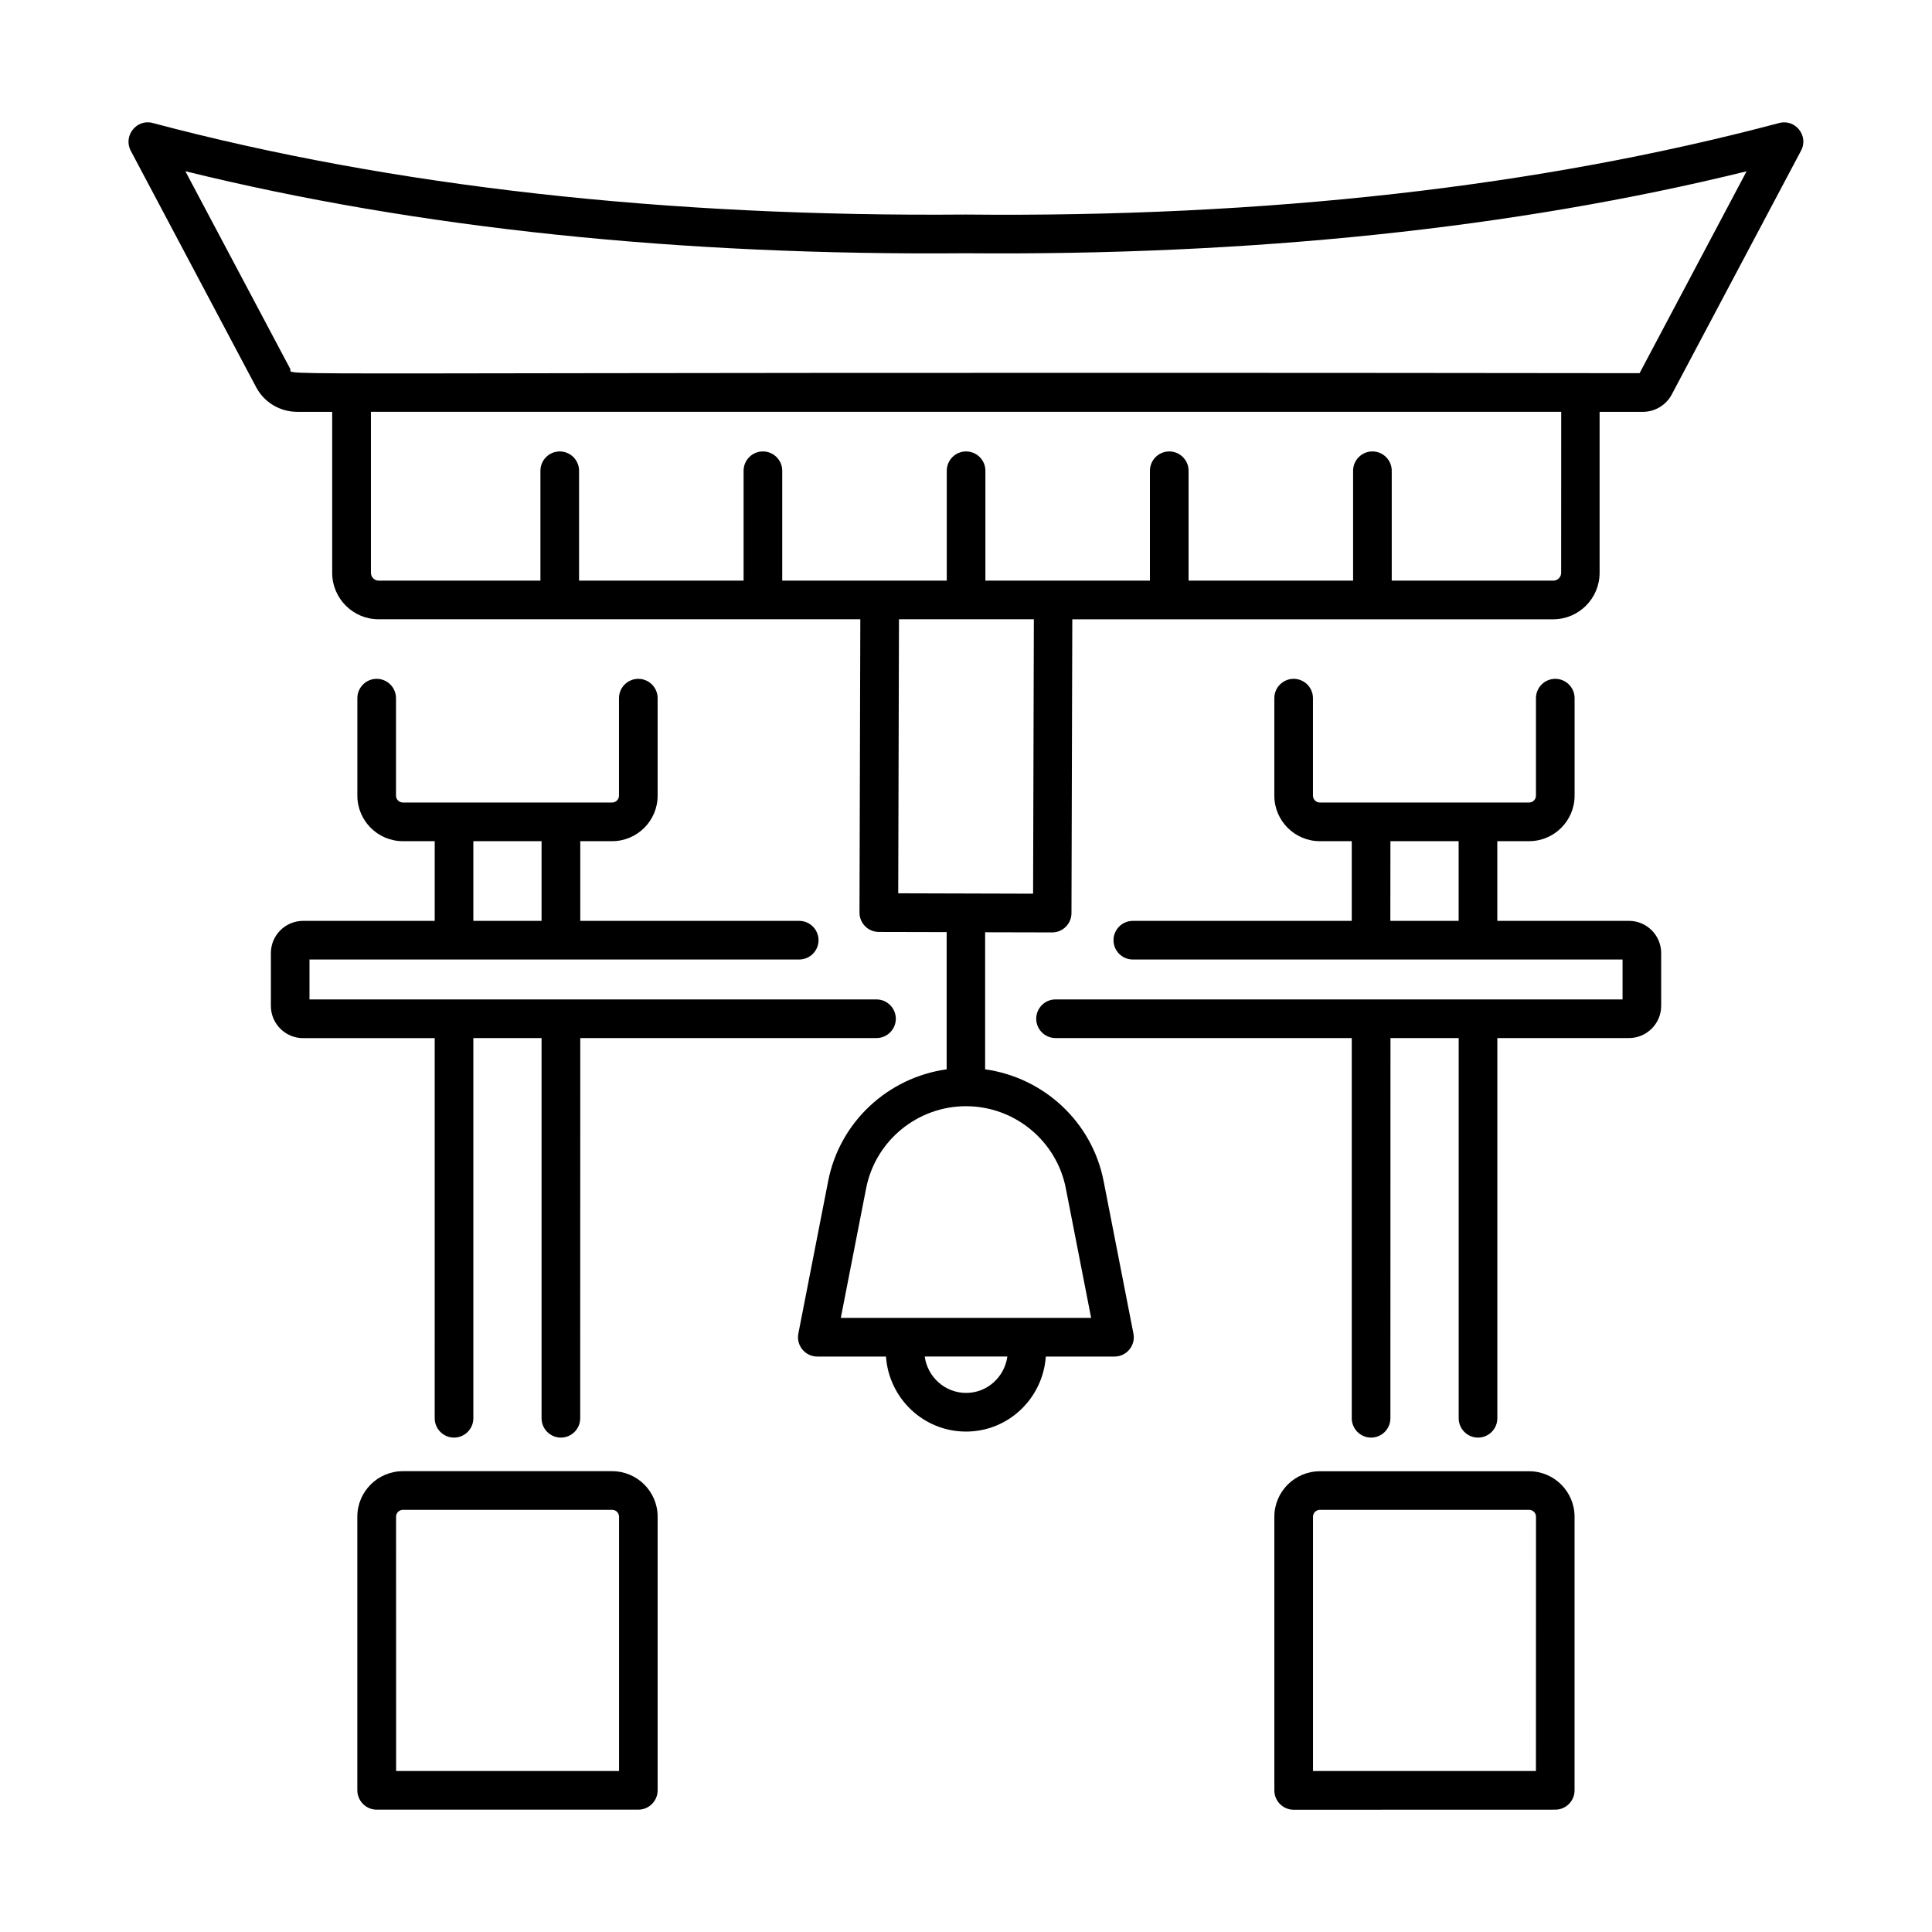
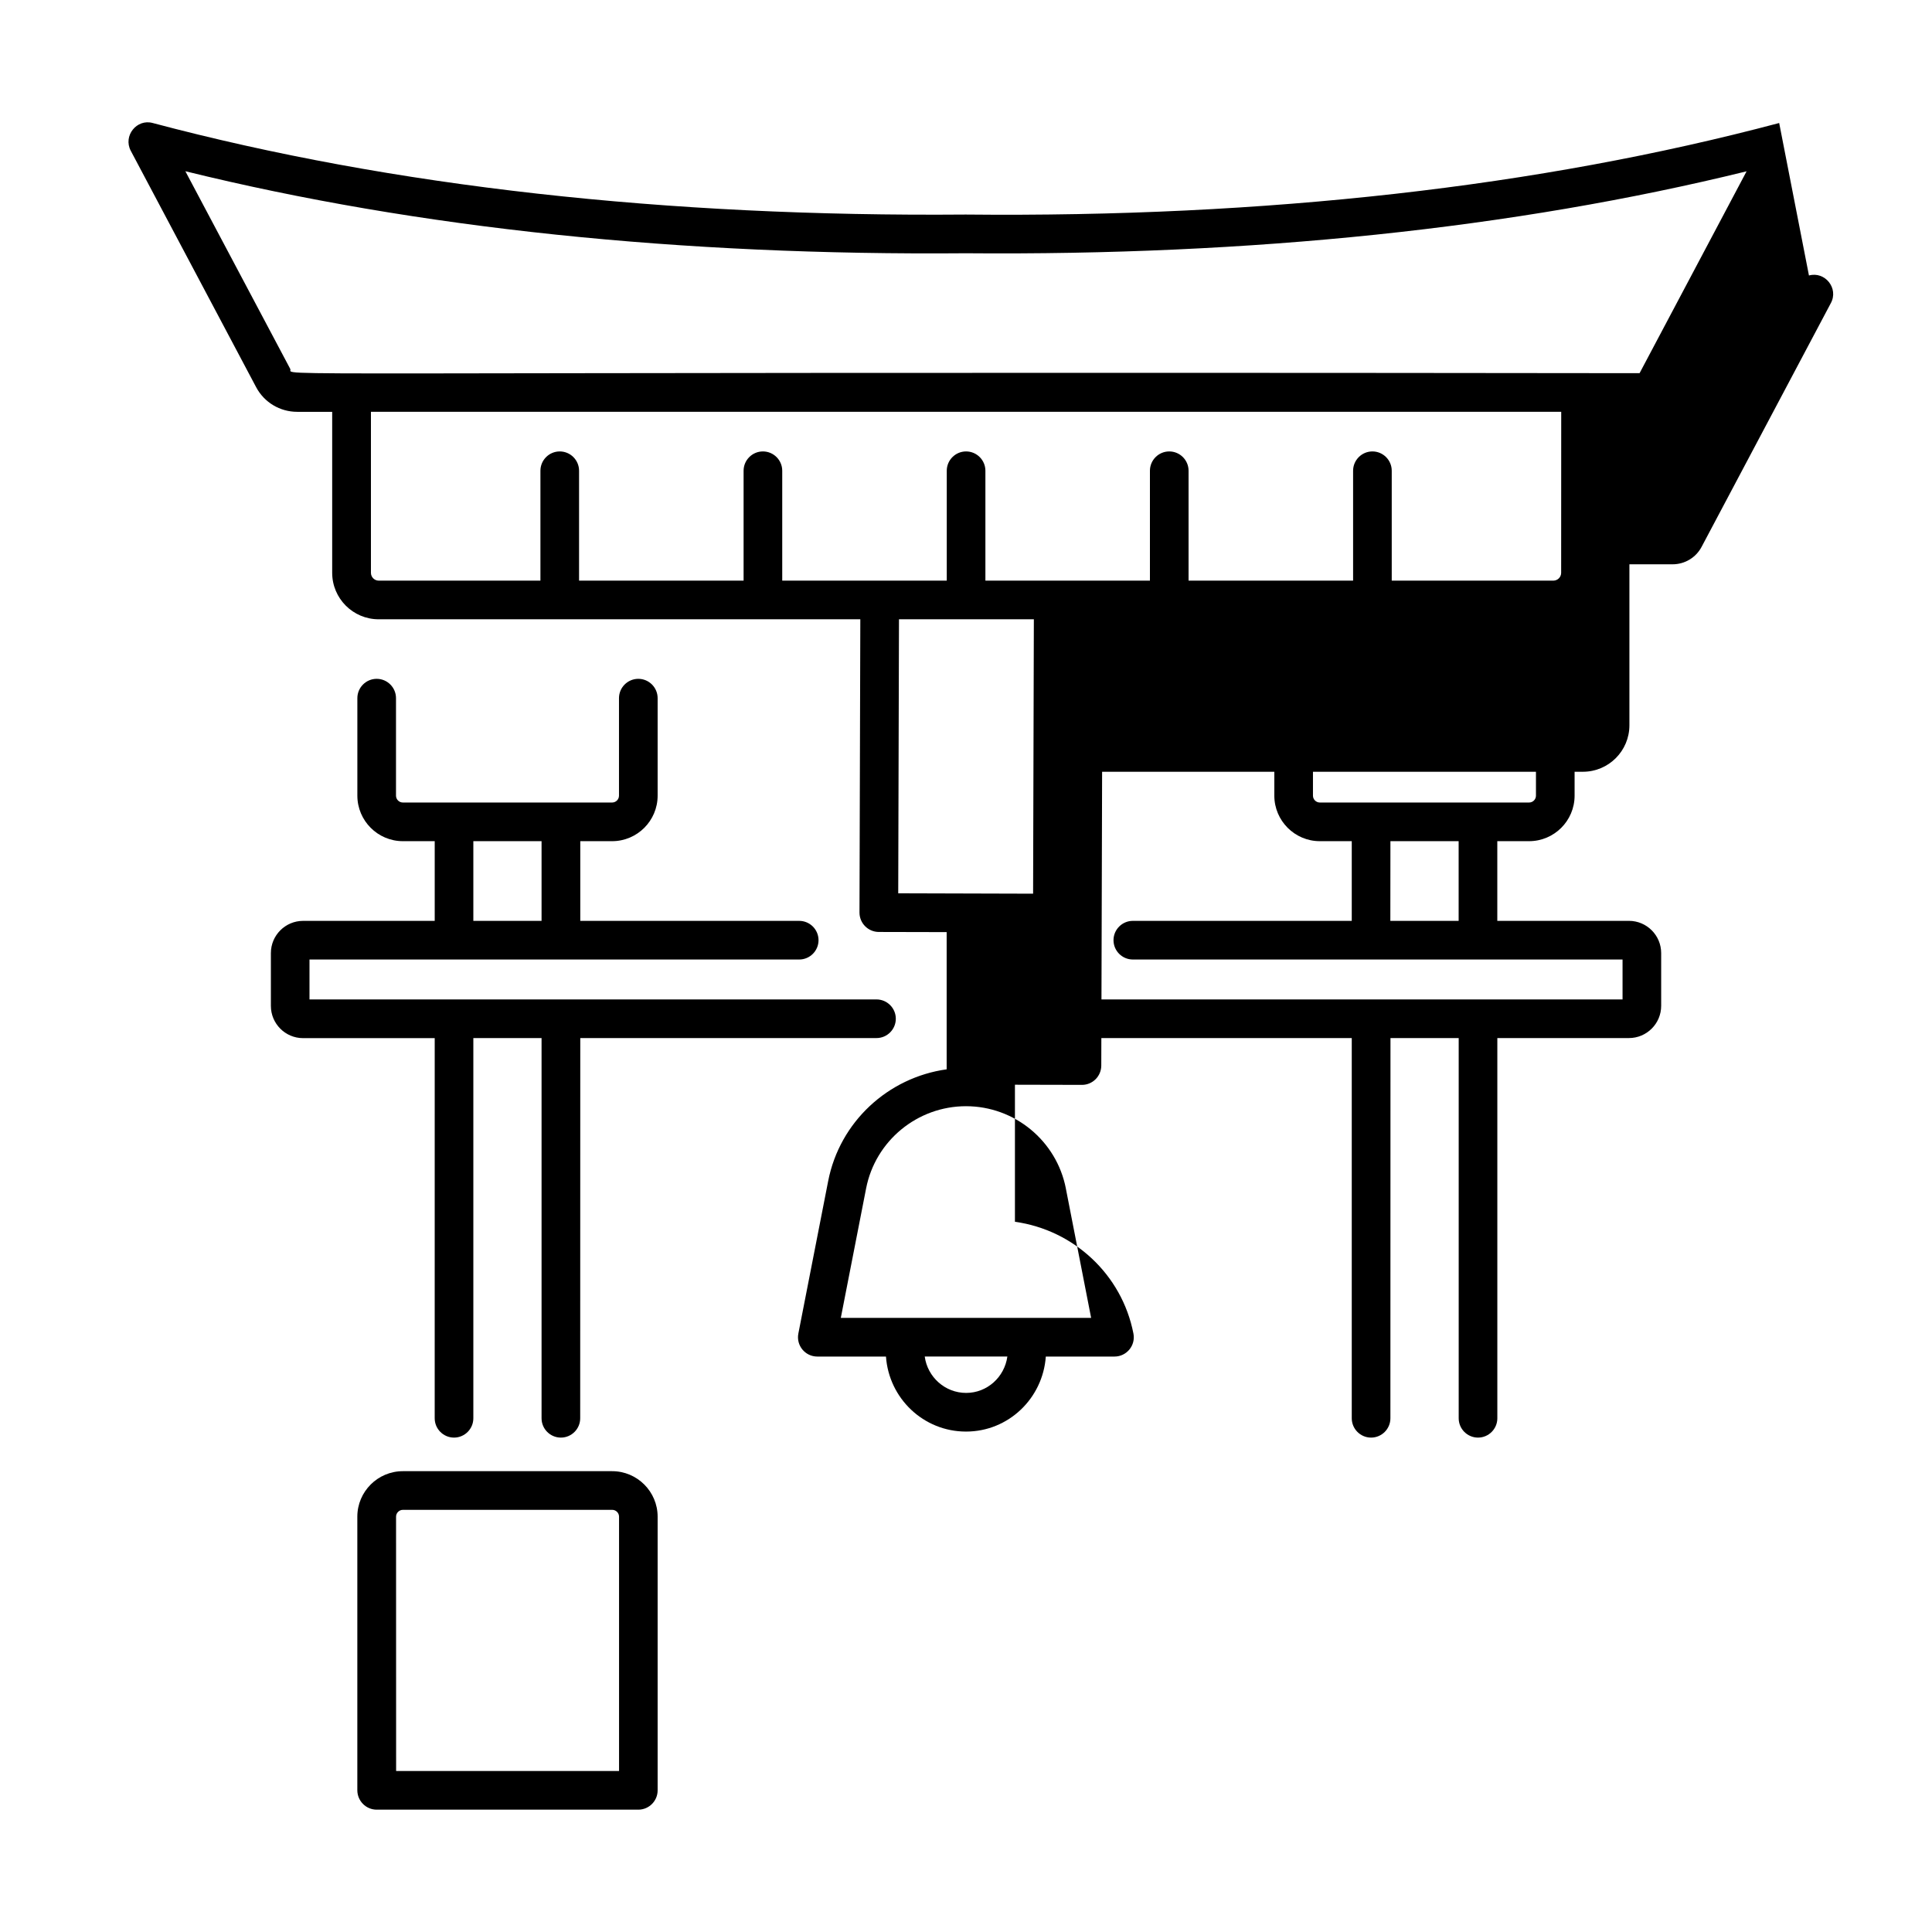
<svg xmlns="http://www.w3.org/2000/svg" width="100pt" height="100pt" version="1.1" viewBox="0 0 100 100">
  <path d="m19.5 93.668h13.539c0.551 0 1-0.449 1-1v-14.164c0-1.297-1.055-2.356-2.356-2.356h-10.832c-1.297 0-2.356 1.055-2.356 2.356v14.164c0.004 0.551 0.449 1 1.004 1zm1-15.164c0-0.195 0.16-0.355 0.355-0.355h10.832c0.195 0 0.355 0.16 0.355 0.355v13.164h-11.539z" />
  <path d="m22.5 73.41c0 0.551 0.449 1 1 1s1-0.449 1-1v-19.68h3.531v19.68c0 0.551 0.449 1 1 1s1-0.449 1-1l0.004-19.68h15.332c0.551 0 1-0.449 1-1s-0.449-1-1-1h-29.348v-2.066h25.348c0.551 0 1-0.449 1-1 0-0.551-0.449-1-1-1h-11.332v-4.125h1.648c1.297 0 2.356-1.055 2.356-2.356v-5.047c0-0.551-0.449-1-1-1-0.551 0-1 0.449-1 1v5.047c0 0.195-0.16 0.355-0.355 0.355h-10.832c-0.195 0-0.355-0.16-0.355-0.355v-5.047c0-0.551-0.449-1-1-1-0.551 0-1 0.449-1 1v5.047c0 1.297 1.055 2.356 2.356 2.356h1.648v4.125h-6.812c-0.918 0-1.668 0.746-1.668 1.668v2.734c0 0.918 0.746 1.668 1.668 1.668h6.812zm2-29.871h3.531v4.125h-3.531z" />
-   <path d="m79.148 76.152h-10.832c-1.297 0-2.356 1.055-2.356 2.356v14.164c0 0.551 0.449 1 1 1l13.539-0.004c0.551 0 1-0.449 1-1v-14.164c0-1.297-1.055-2.352-2.352-2.352zm0.352 15.516h-11.539v-13.164c0-0.195 0.16-0.355 0.355-0.355h10.832c0.195 0 0.355 0.16 0.355 0.355z" />
-   <path d="m92.09 6.367c-12.422 3.301-26.562 4.894-42.102 4.738-15.469 0.129-29.66-1.438-42.082-4.738-0.824-0.23-1.547 0.66-1.137 1.438l6.488 12.234c0.418 0.789 1.234 1.277 2.125 1.277h1.812v8.332c0 1.328 1.078 2.406 2.406 2.406h24.93l-0.043 15.18c0 0.551 0.445 1 0.996 1.004l3.516 0.008v7.102c-3.031 0.422-5.535 2.715-6.133 5.785l-1.543 7.891c-0.121 0.621 0.355 1.191 0.98 1.191h3.555c0.152 2.164 1.941 3.883 4.144 3.883 2.195 0 3.977-1.719 4.129-3.883h3.555c0.625 0 1.102-0.57 0.98-1.191l-1.543-7.891c-0.598-3.07-3.102-5.363-6.133-5.785v-7.094c2.051 0.004 1.43 0.004 3.469 0.008 0.551 0 0.996-0.445 1-0.996l0.043-15.211h24.887c1.328 0 2.406-1.078 2.406-2.406v-8.332h2.234c0.633 0 1.211-0.348 1.504-0.906l6.684-12.605c0.426-0.777-0.305-1.668-1.129-1.438zm-42.082 65.73c-1.098 0-2-0.824-2.144-1.883h4.277c-0.148 1.062-1.043 1.883-2.133 1.883zm5.16-10.582 1.309 6.699h-12.957l1.309-6.699c0.48-2.469 2.656-4.258 5.172-4.258s4.688 1.793 5.168 4.258zm-1.695-15.258-6.981-0.02 0.039-14.184h6.981zm27.332-16.609c0 0.227-0.184 0.406-0.406 0.406h-8.363v-5.688c0-0.551-0.449-1-1-1-0.551 0-1 0.449-1 1v5.688h-8.516v-5.688c0-0.551-0.449-1-1-1s-1 0.449-1 1v5.688h-8.516v-5.688c0-0.551-0.449-1-1-1-0.551 0-1 0.449-1 1v5.688h-8.516v-5.688c0-0.551-0.449-1-1-1s-1 0.449-1 1v5.688h-8.516v-5.688c0-0.551-0.449-1-1-1-0.551 0-1 0.449-1 1v5.688h-8.367c-0.227 0-0.406-0.184-0.406-0.406v-8.332h61.609zm4.059-10.332c-74.258-0.09-69.621 0.195-69.84-0.219l-5.43-10.234c12.059 2.969 25.656 4.371 40.395 4.246 14.754 0.125 28.359-1.277 40.414-4.242z" />
+   <path d="m92.09 6.367c-12.422 3.301-26.562 4.894-42.102 4.738-15.469 0.129-29.66-1.438-42.082-4.738-0.824-0.23-1.547 0.66-1.137 1.438l6.488 12.234c0.418 0.789 1.234 1.277 2.125 1.277h1.812v8.332c0 1.328 1.078 2.406 2.406 2.406h24.93l-0.043 15.18c0 0.551 0.445 1 0.996 1.004l3.516 0.008v7.102c-3.031 0.422-5.535 2.715-6.133 5.785l-1.543 7.891c-0.121 0.621 0.355 1.191 0.98 1.191h3.555c0.152 2.164 1.941 3.883 4.144 3.883 2.195 0 3.977-1.719 4.129-3.883h3.555c0.625 0 1.102-0.57 0.98-1.191c-0.598-3.07-3.102-5.363-6.133-5.785v-7.094c2.051 0.004 1.43 0.004 3.469 0.008 0.551 0 0.996-0.445 1-0.996l0.043-15.211h24.887c1.328 0 2.406-1.078 2.406-2.406v-8.332h2.234c0.633 0 1.211-0.348 1.504-0.906l6.684-12.605c0.426-0.777-0.305-1.668-1.129-1.438zm-42.082 65.73c-1.098 0-2-0.824-2.144-1.883h4.277c-0.148 1.062-1.043 1.883-2.133 1.883zm5.16-10.582 1.309 6.699h-12.957l1.309-6.699c0.48-2.469 2.656-4.258 5.172-4.258s4.688 1.793 5.168 4.258zm-1.695-15.258-6.981-0.02 0.039-14.184h6.981zm27.332-16.609c0 0.227-0.184 0.406-0.406 0.406h-8.363v-5.688c0-0.551-0.449-1-1-1-0.551 0-1 0.449-1 1v5.688h-8.516v-5.688c0-0.551-0.449-1-1-1s-1 0.449-1 1v5.688h-8.516v-5.688c0-0.551-0.449-1-1-1-0.551 0-1 0.449-1 1v5.688h-8.516v-5.688c0-0.551-0.449-1-1-1s-1 0.449-1 1v5.688h-8.516v-5.688c0-0.551-0.449-1-1-1-0.551 0-1 0.449-1 1v5.688h-8.367c-0.227 0-0.406-0.184-0.406-0.406v-8.332h61.609zm4.059-10.332c-74.258-0.09-69.621 0.195-69.84-0.219l-5.43-10.234c12.059 2.969 25.656 4.371 40.395 4.246 14.754 0.125 28.359-1.277 40.414-4.242z" />
  <path d="m84.312 47.664h-6.812v-4.125h1.645c1.297 0 2.356-1.055 2.356-2.356v-5.047c0-0.551-0.449-1-1-1s-1 0.449-1 1v5.047c0 0.195-0.16 0.355-0.355 0.355h-10.832c-0.195 0-0.355-0.16-0.355-0.355v-5.047c0-0.551-0.449-1-1-1s-1 0.449-1 1v5.047c0 1.297 1.055 2.356 2.356 2.356h1.652v4.125h-11.332c-0.551 0-1 0.449-1 1 0 0.551 0.449 1 1 1h25.348v2.066h-29.348c-0.551 0-1 0.449-1 1s0.449 1 1 1h15.332v19.68c0 0.551 0.449 1 1 1 0.551 0 1-0.449 1-1l0.004-19.68h3.531v19.68c0 0.551 0.449 1 1 1s1-0.449 1-1v-19.68h6.812c0.918 0 1.668-0.746 1.668-1.668v-2.731c0-0.918-0.746-1.668-1.668-1.668zm-12.344-4.125h3.531v4.125h-3.535z" />
</svg>